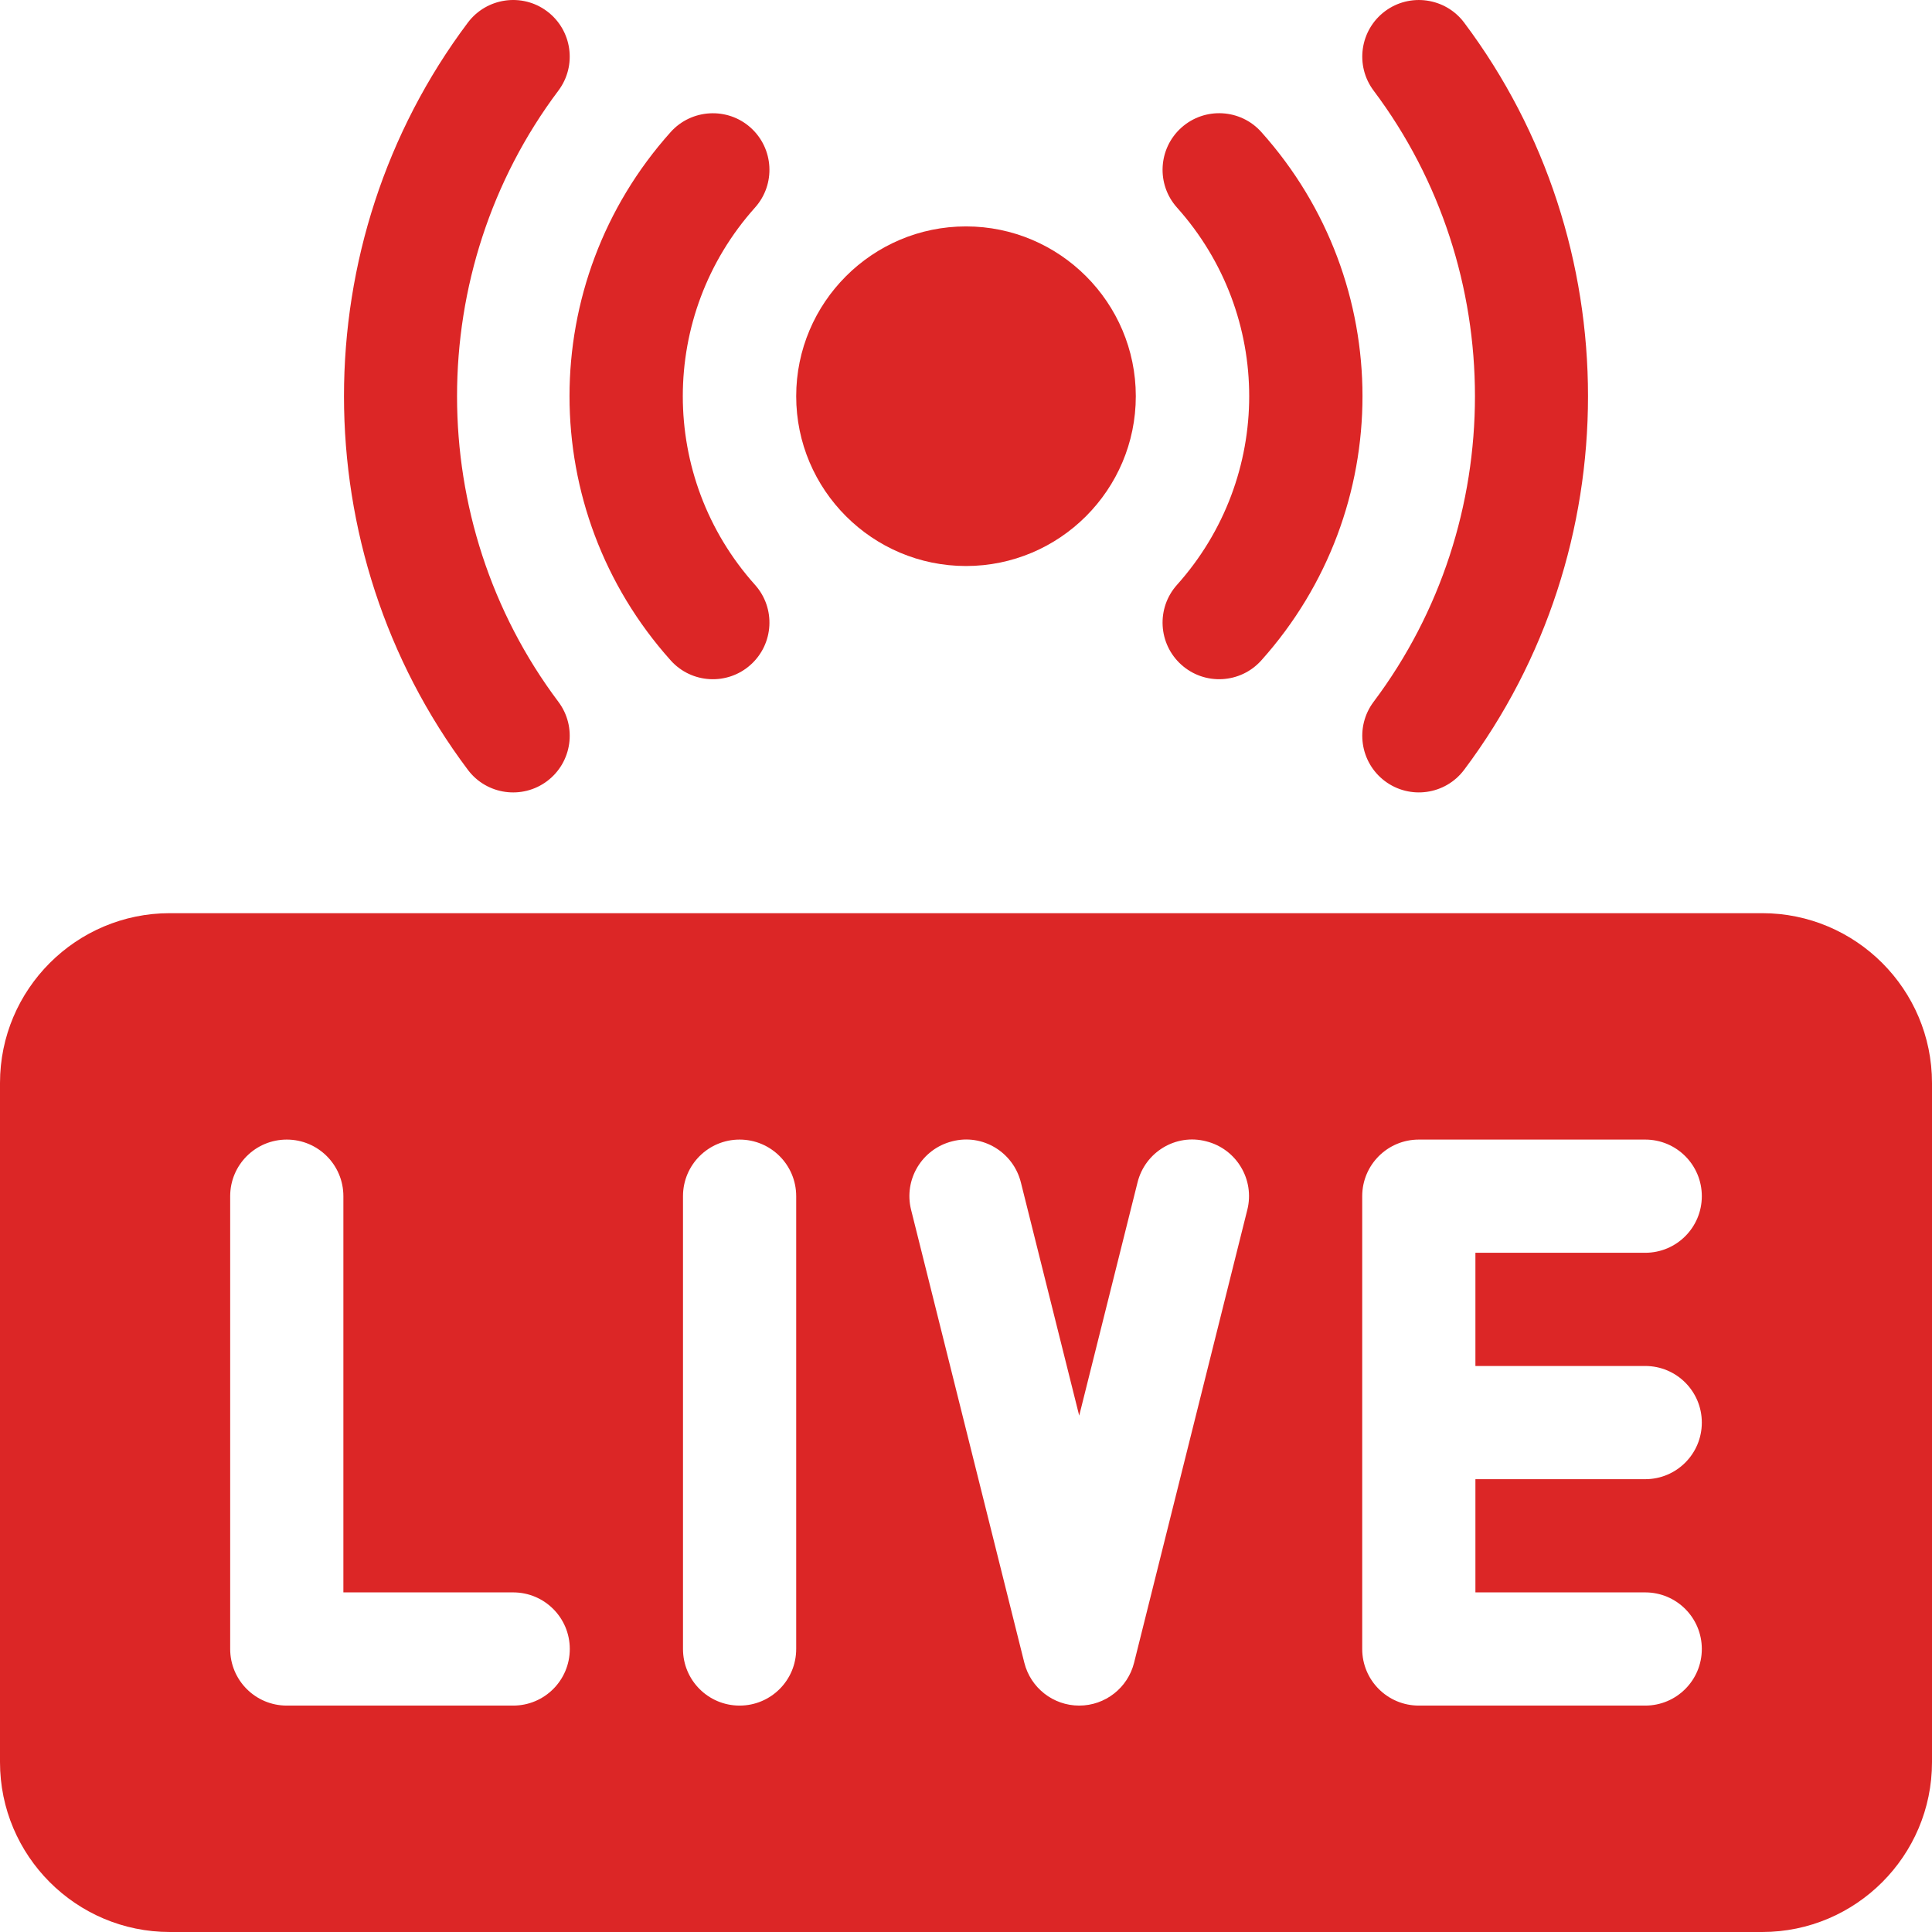
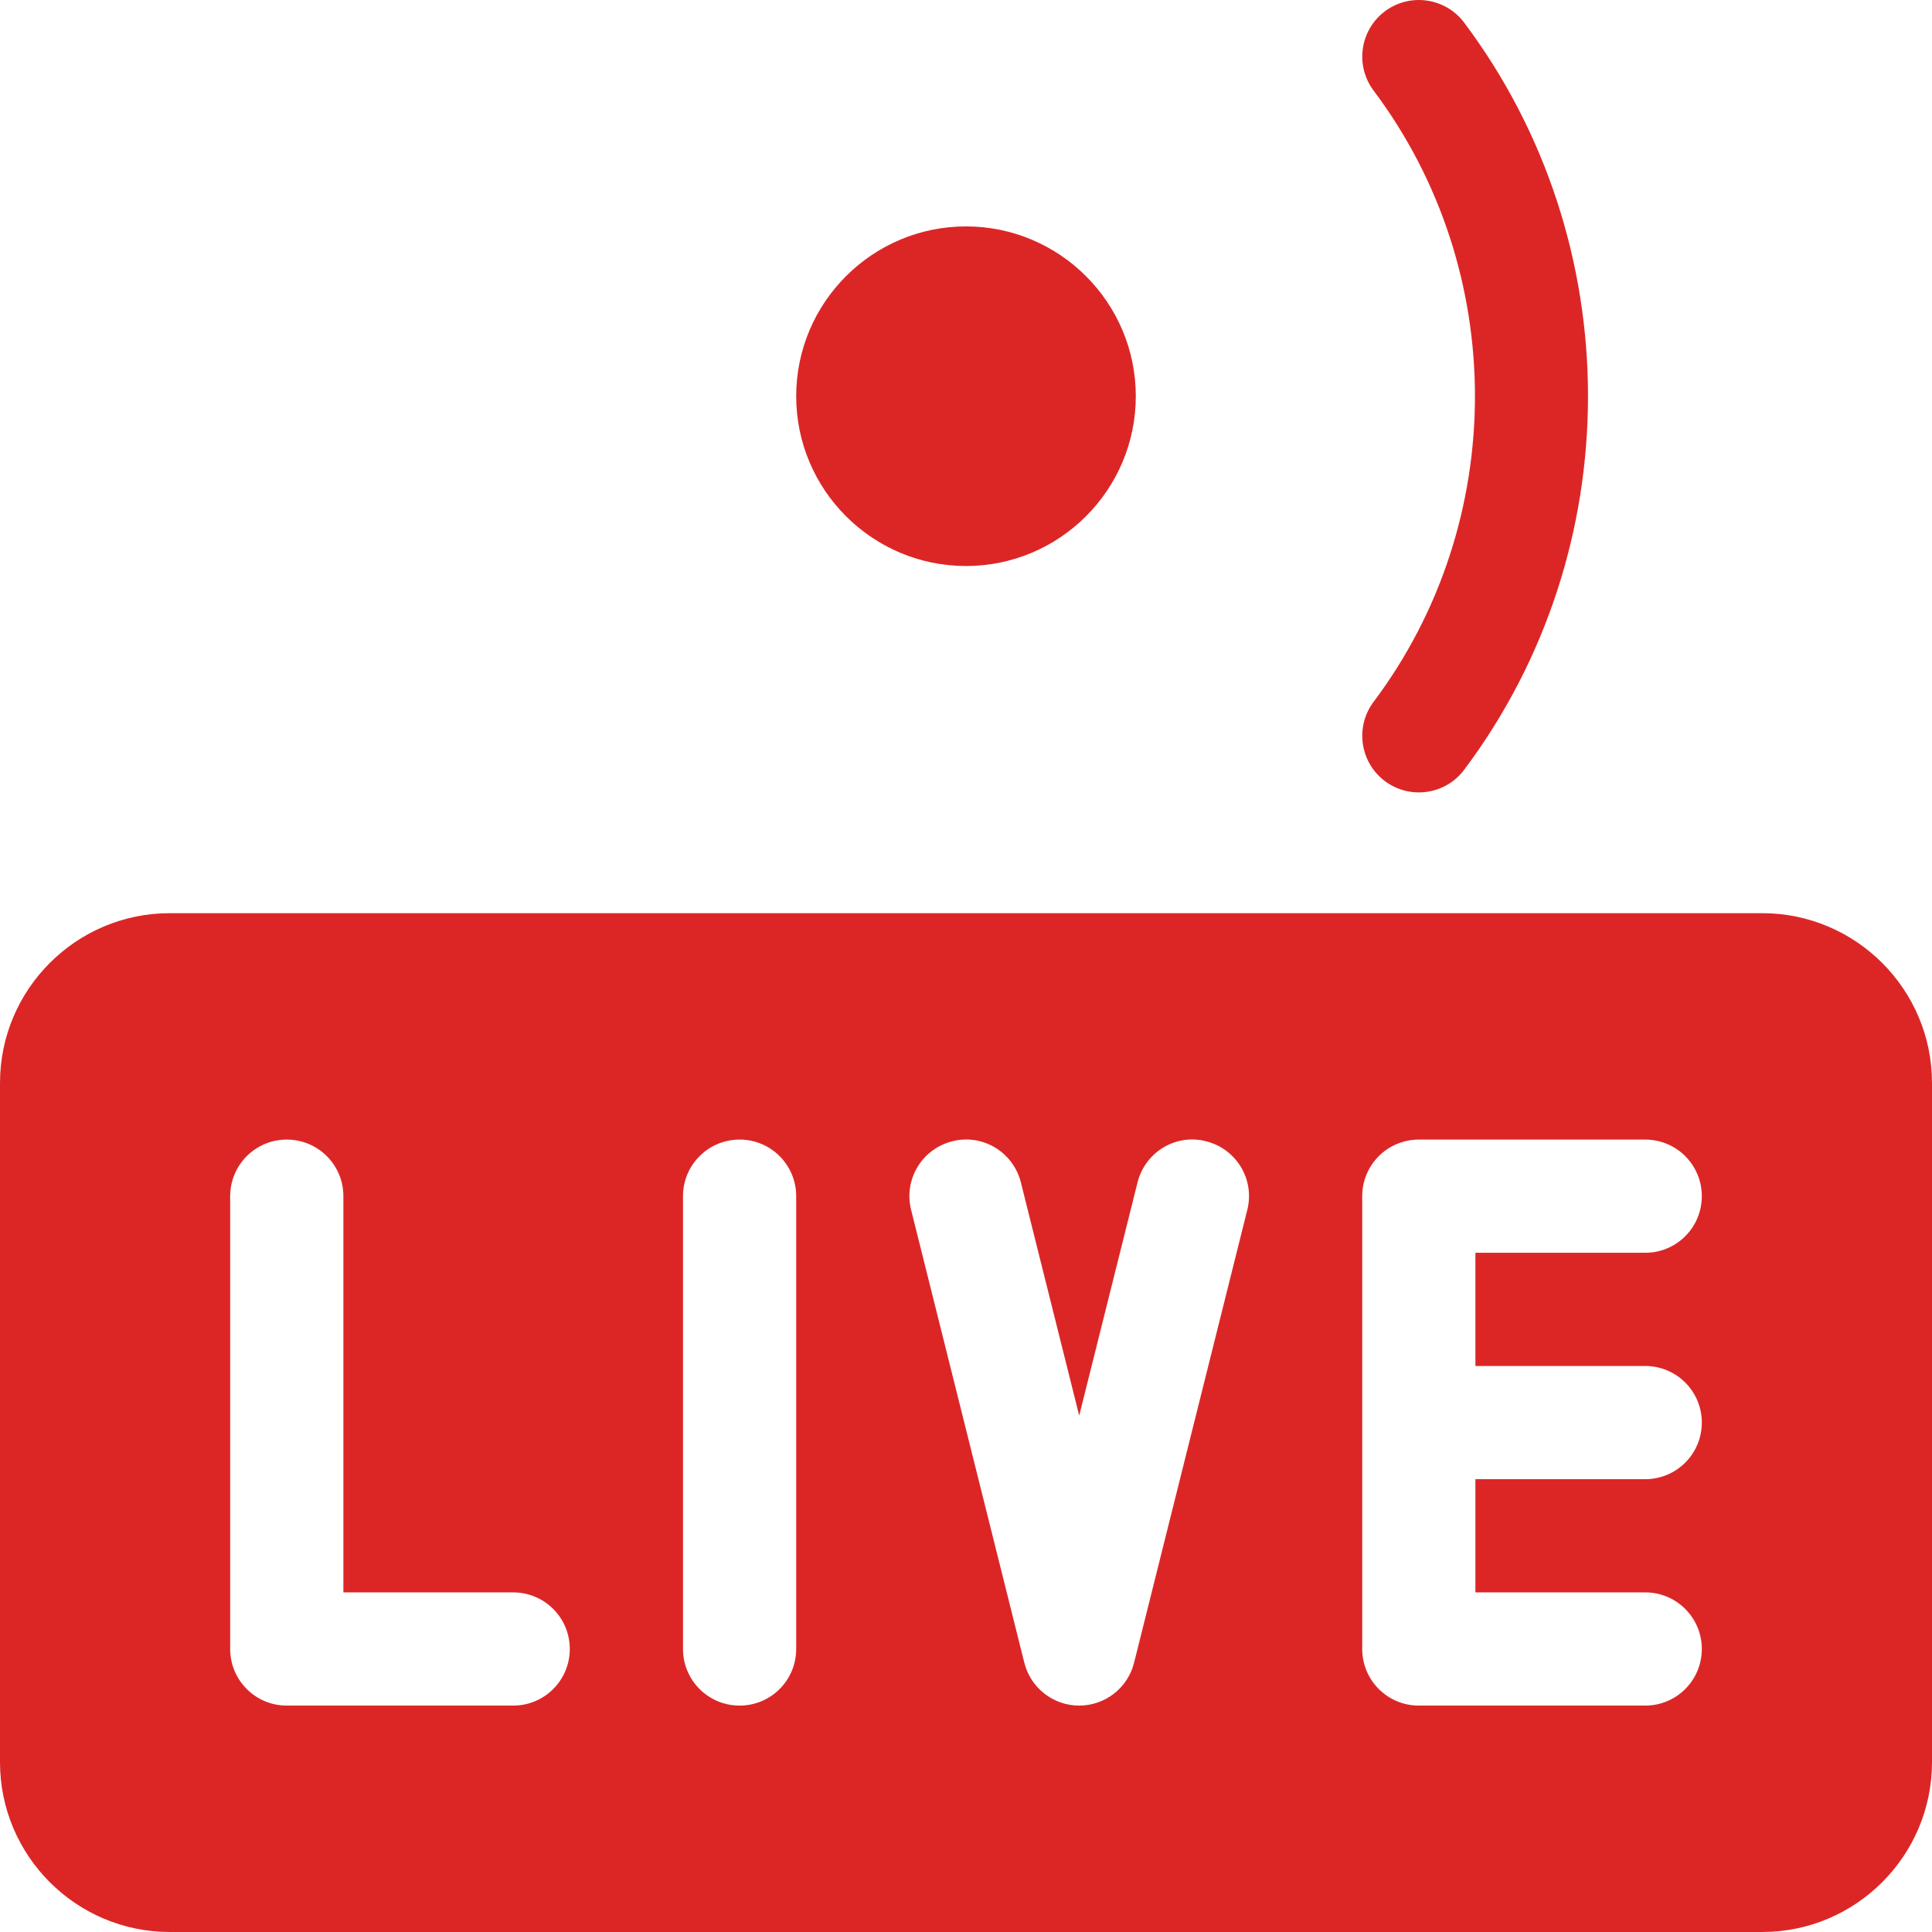
<svg xmlns="http://www.w3.org/2000/svg" id="Capa_1" height="512" viewBox="0 0 512 512" width="512" style="fill: rgb(220, 38, 38); height: 31px; width: 31px">
  <g id="Live_1_" style="fill: rgb(220, 38, 38)">
    <path d="m467 242h-422c-24.814 0-45 20.186-45 45v180c0 24.814 20.186 45 45 45h422c24.814 0 45-20.186 45-45v-180c0-24.814-20.185-45-45-45zm-331 210h-60c-8.291 0-15-6.709-15-15v-120c0-8.291 6.709-15 15-15s15 6.709 15 15v105h45c8.291 0 15 6.709 15 15s-6.709 15-15 15zm75-15c0 8.291-6.709 15-15 15s-15-6.709-15-15v-120c0-8.291 6.709-15 15-15s15 6.709 15 15zm119.546-116.367-30 120c-1.67 6.68-7.661 11.367-14.546 11.367s-12.876-4.688-14.546-11.367l-30-120c-2.021-8.027 2.871-16.172 10.913-18.179 8.013-2.08 16.172 2.871 18.179 10.913l15.454 61.788 15.454-61.787c1.992-8.042 10.137-13.008 18.179-10.913 8.042 2.006 12.935 10.151 10.913 18.178zm105.454 41.367c8.291 0 15 6.709 15 15s-6.709 15-15 15h-45v30h45c8.291 0 15 6.709 15 15s-6.709 15-15 15h-60c-8.291 0-15-6.709-15-15v-120c0-8.291 6.709-15 15-15h60c8.291 0 15 6.709 15 15s-6.709 15-15 15h-45v30z" style="fill: rgb(220, 38, 38)" />
    <g style="fill: rgb(220, 38, 38)">
-       <path d="m123.988 204.009c-43.77-58.301-43.77-139.717 0-198.018 4.966-6.606 14.385-7.969 21.006-2.988s7.954 14.385 2.988 21.006c-35.815 47.681-35.815 114.302 0 161.982 4.966 6.621 3.633 16.025-2.988 21.006-6.593 4.946-16.016 3.664-21.006-2.988z" style="fill: rgb(220, 38, 38)" />
-     </g>
+       </g>
    <g style="fill: rgb(220, 38, 38)">
      <path d="m367.006 206.997c-6.621-4.98-7.954-14.385-2.988-21.006 35.815-47.681 35.815-114.302 0-161.982-4.966-6.621-3.633-16.025 2.988-21.006 6.621-4.966 16.055-3.618 21.006 2.988 43.77 58.301 43.77 139.717 0 198.018-4.982 6.642-14.4 7.942-21.006 2.988z" style="fill: rgb(220, 38, 38)" />
    </g>
    <g style="fill: rgb(220, 38, 38)">
-       <path d="m177.734 175.005c-35.742-39.902-35.742-100.107 0-140.01 5.537-6.167 15.059-6.665 21.182-1.172 6.167 5.522 6.694 15.015 1.172 21.182-25.518 28.506-25.518 71.484 0 99.99 5.522 6.167 4.995 15.659-1.172 21.182-6.146 5.515-15.654 5.013-21.182-1.172z" style="fill: rgb(220, 38, 38)" />
-     </g>
+       </g>
    <g style="fill: rgb(220, 38, 38)">
-       <path d="m313.085 176.177c-6.167-5.522-6.694-15.015-1.172-21.182 25.518-28.506 25.518-71.484 0-99.99-5.522-6.167-4.995-15.659 1.172-21.182 6.152-5.508 15.659-5.01 21.182 1.172 35.742 39.902 35.742 100.107 0 140.01-5.526 6.183-15.035 6.688-21.182 1.172z" style="fill: rgb(220, 38, 38)" />
-     </g>
+       </g>
    <g style="fill: rgb(220, 38, 38)">
      <path d="m256 150c-24.814 0-45-20.186-45-45s20.186-45 45-45 45 20.186 45 45-20.185 45-45 45z" style="fill: rgb(220, 38, 38)" />
    </g>
  </g>
</svg>